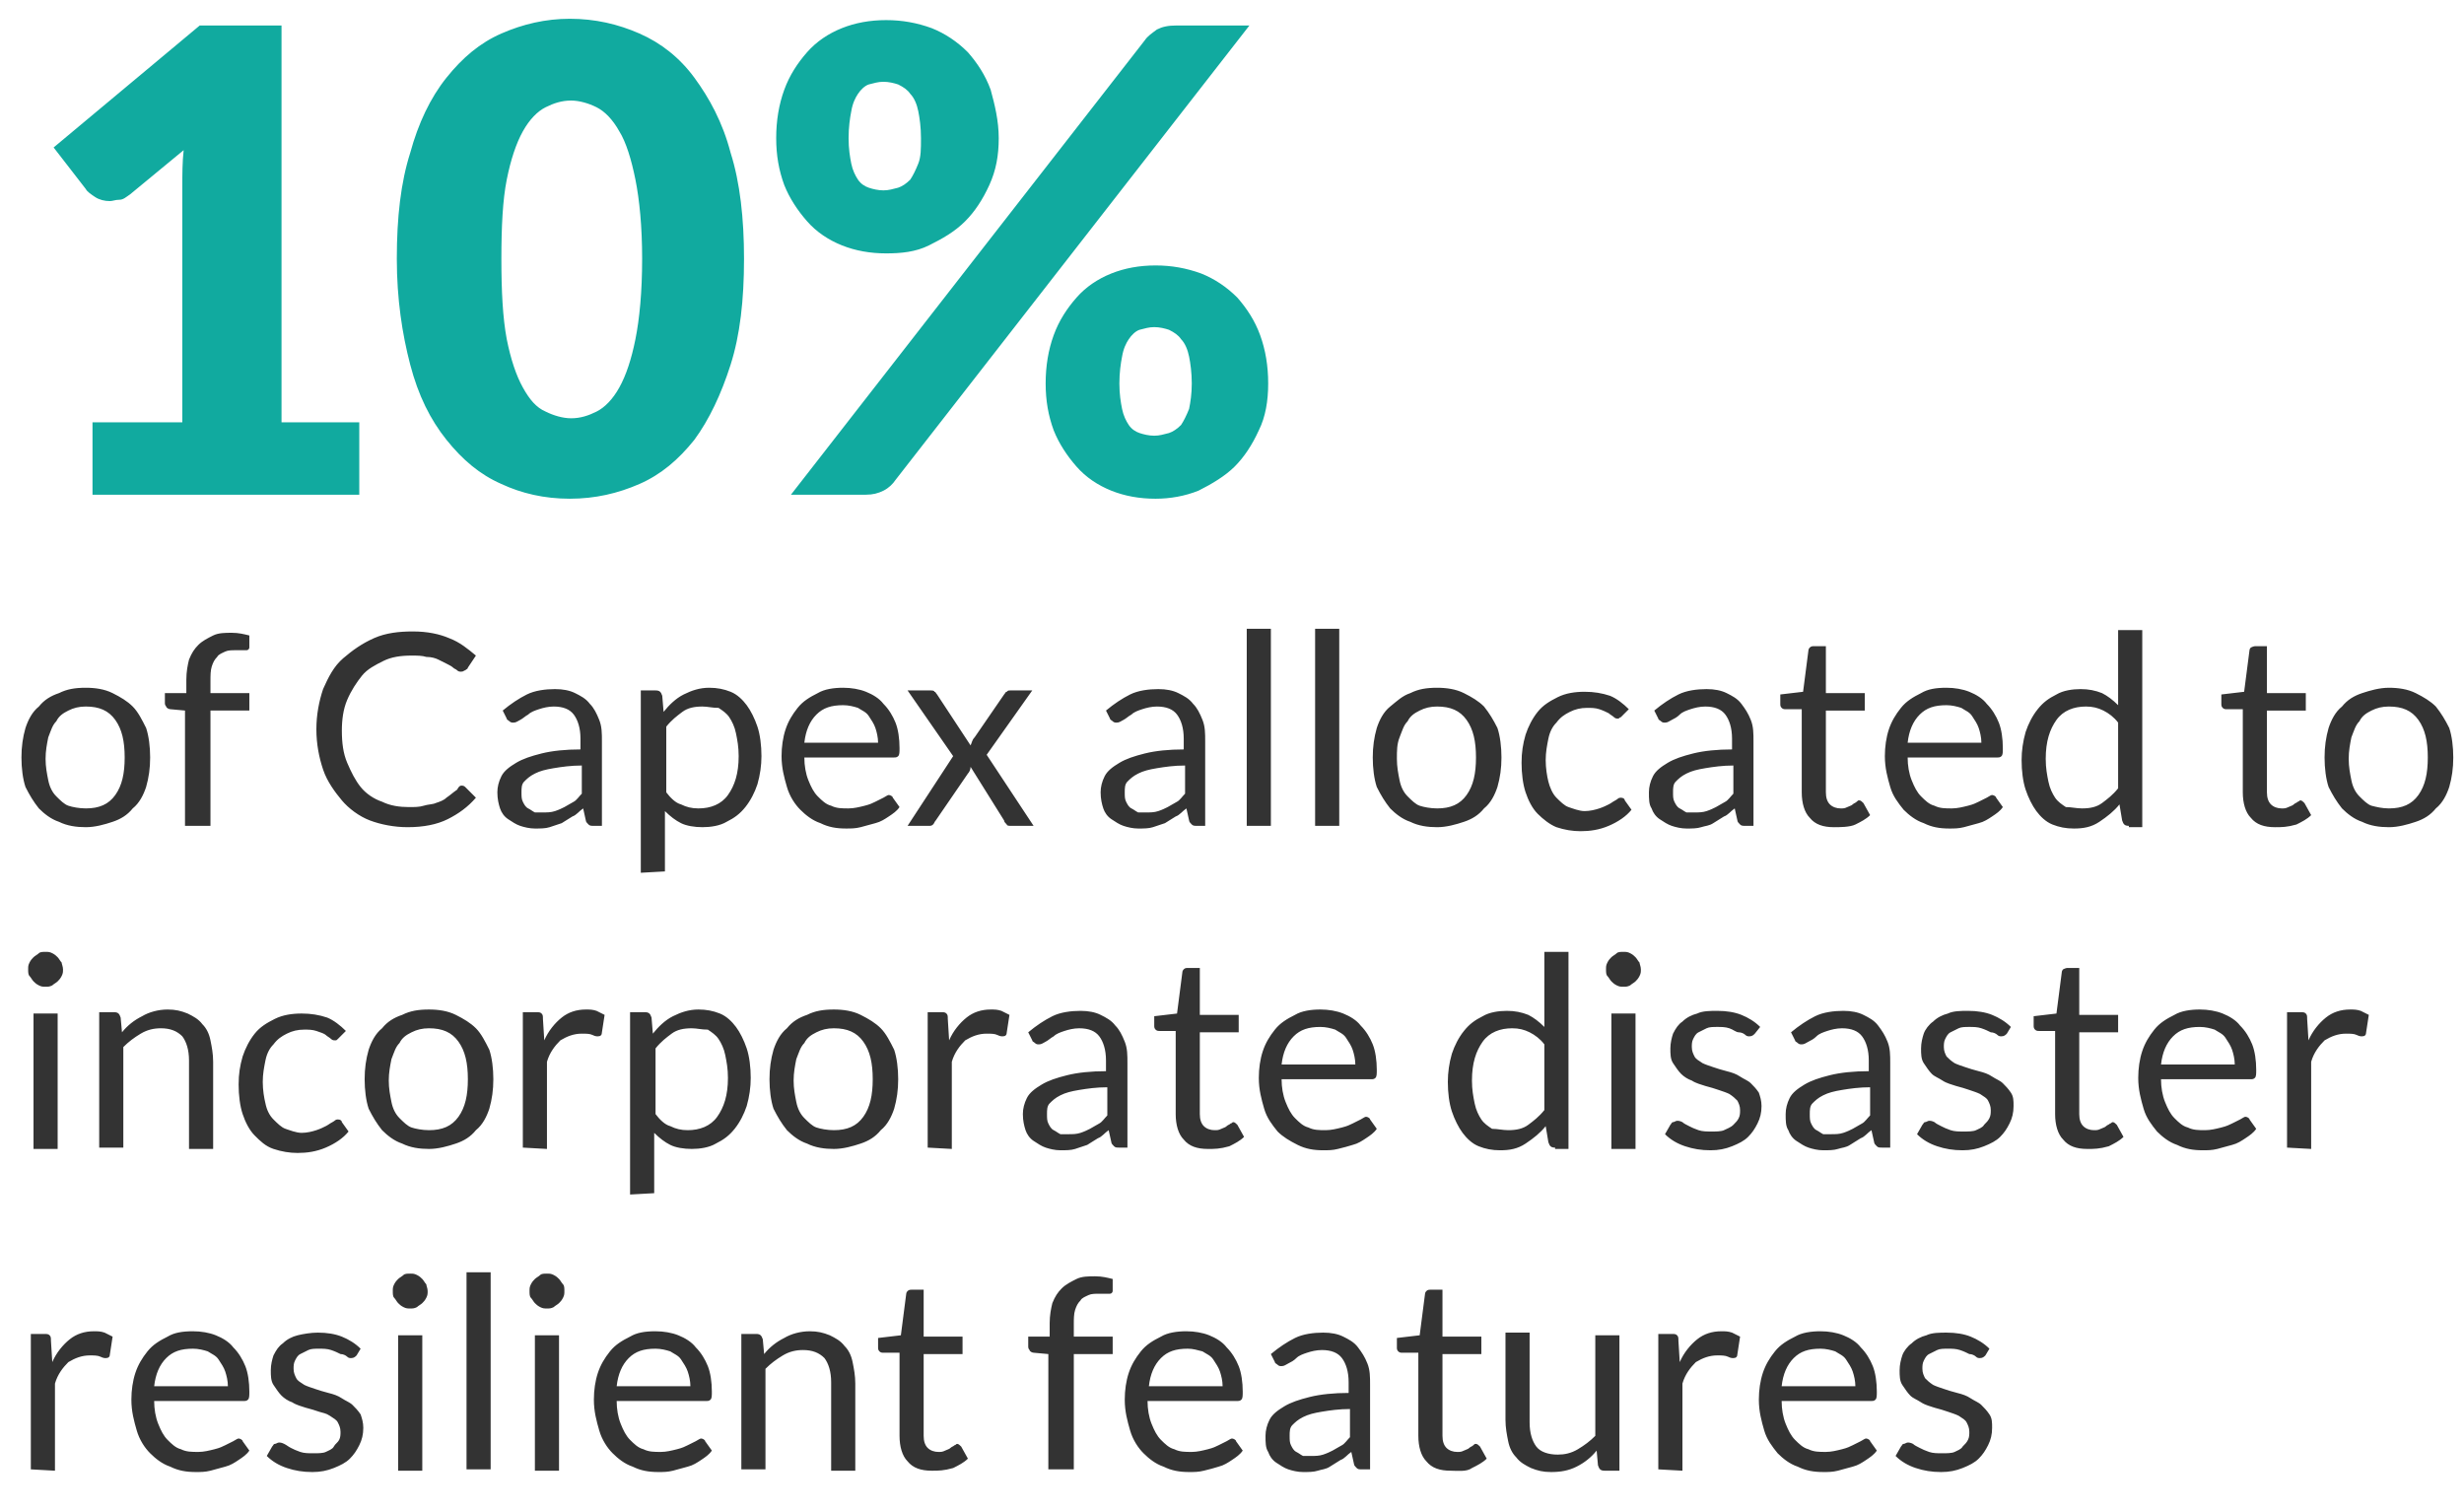
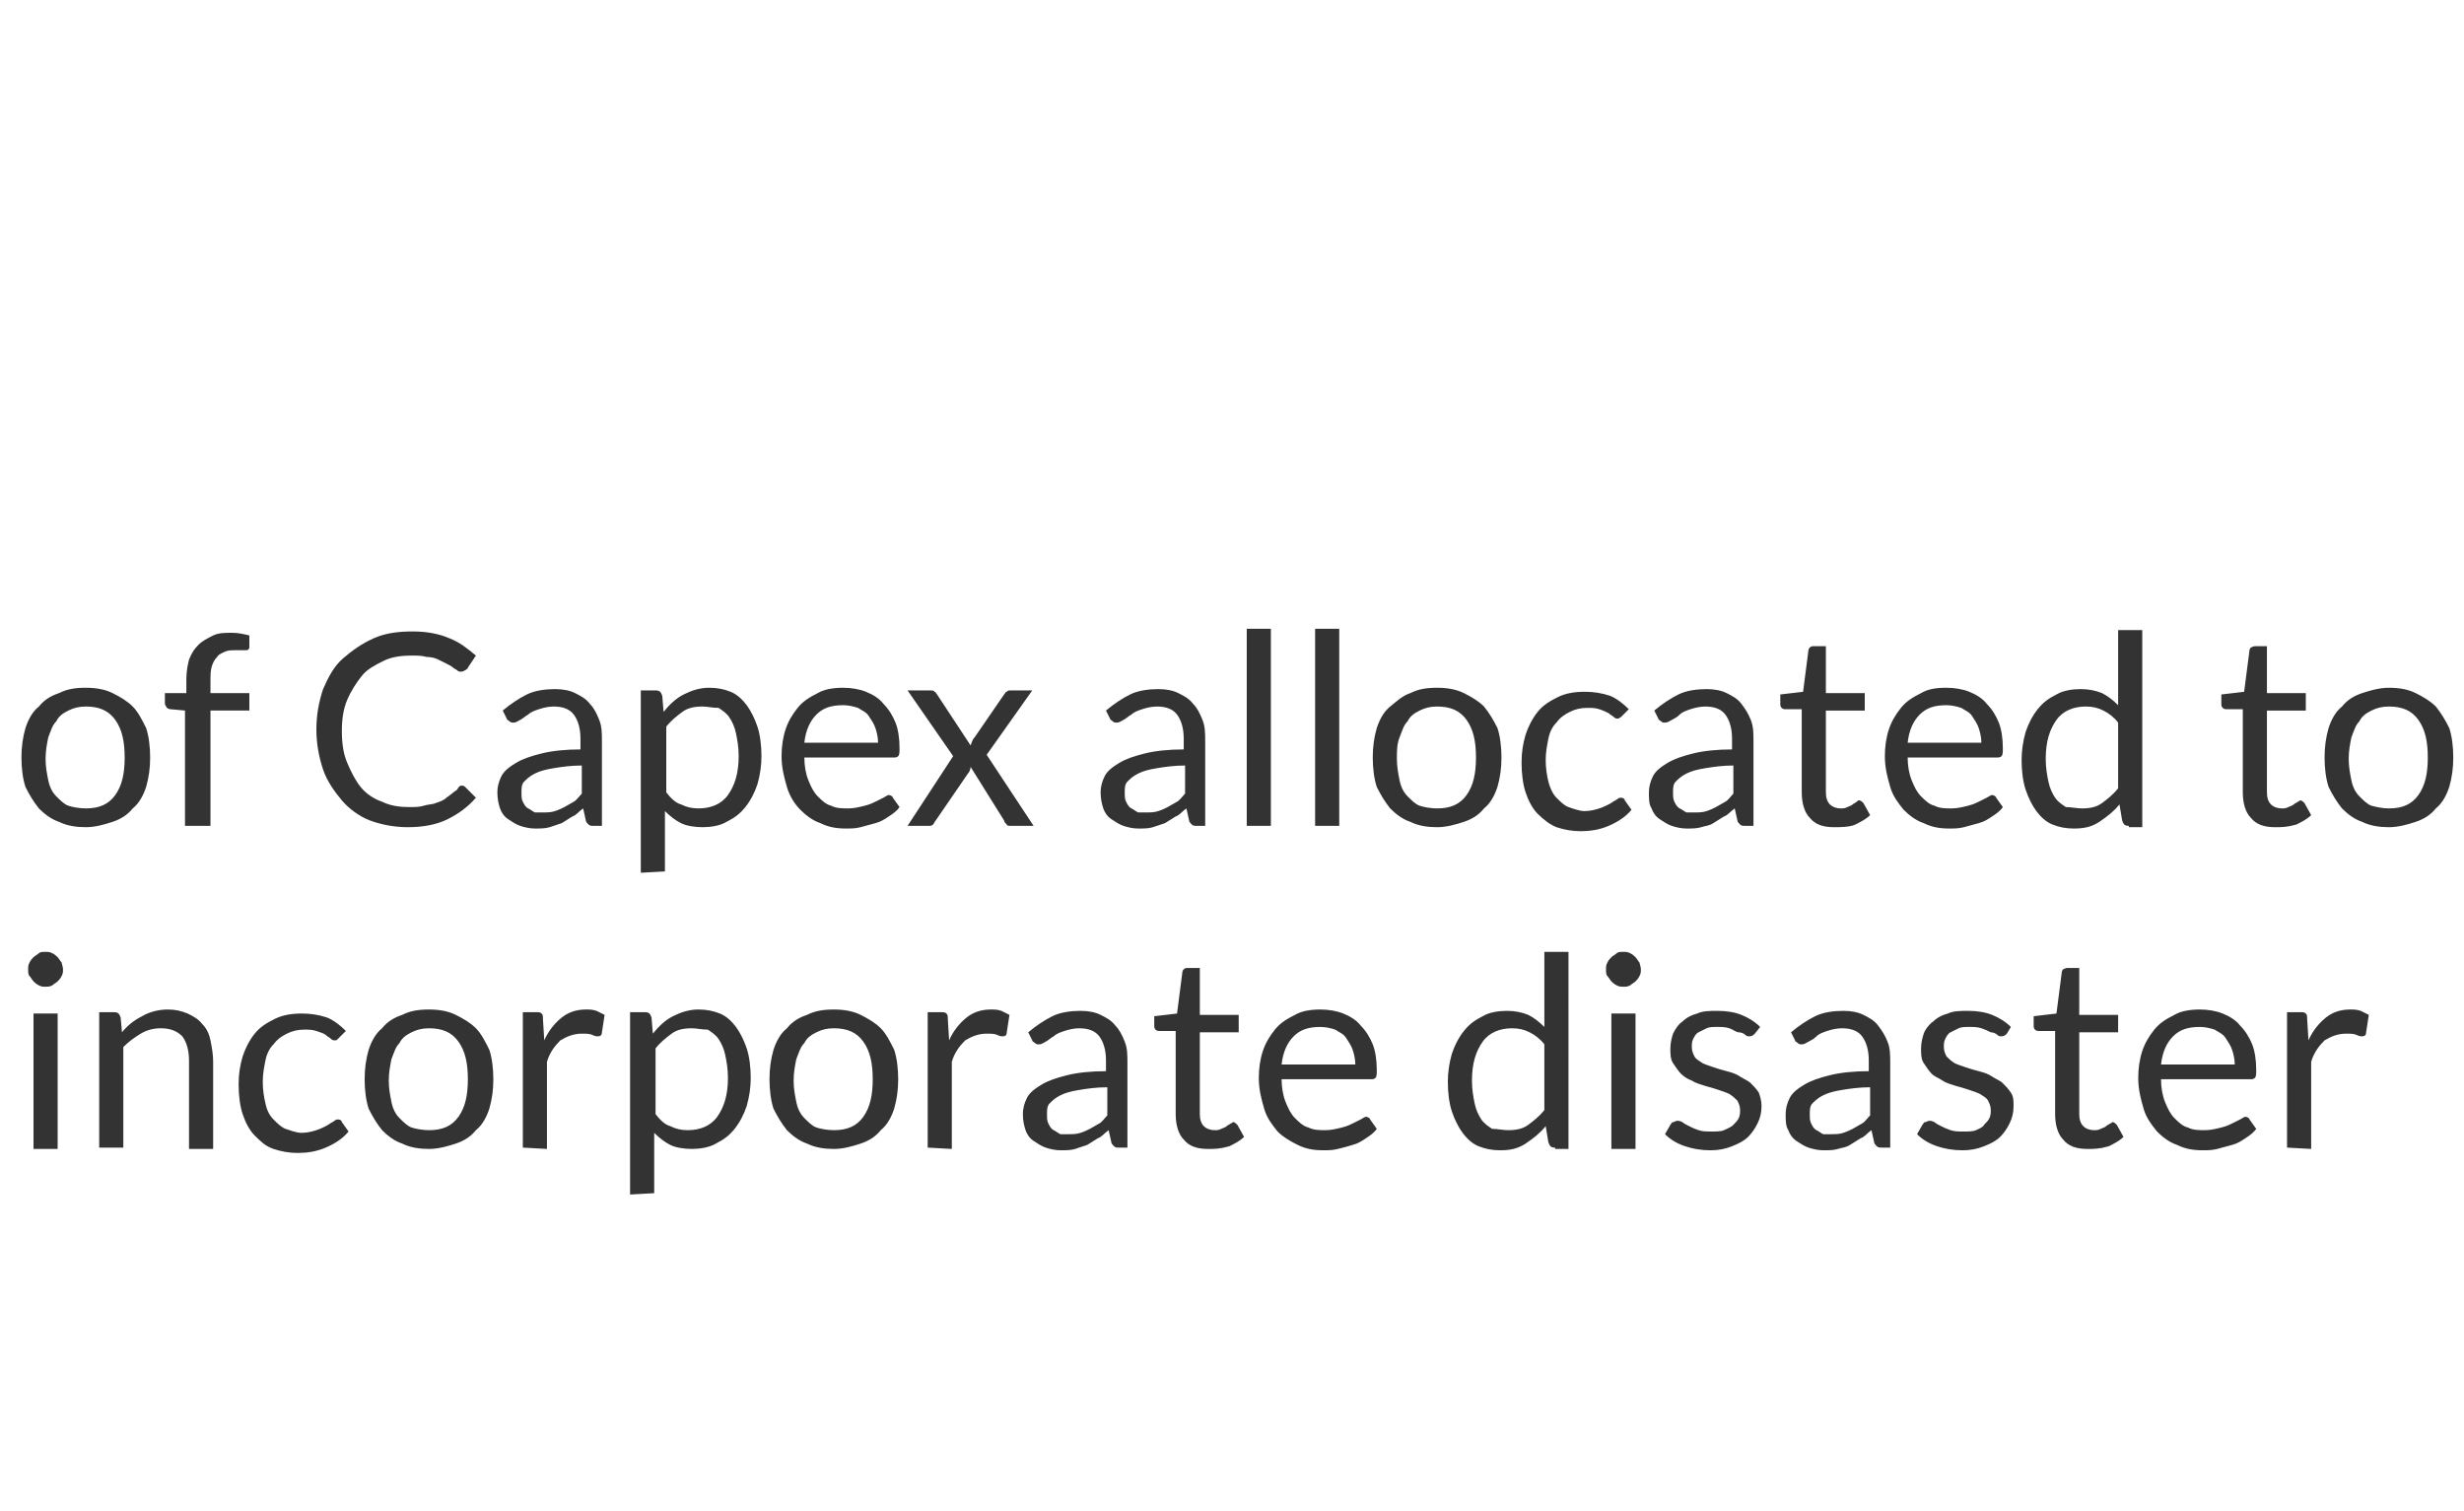
<svg xmlns="http://www.w3.org/2000/svg" version="1.1" id="Layer_1" x="0" y="0" viewBox="-387 224.3 183.8 112.7" xml:space="preserve">
  <style>.st0{enable-background:new}.st3{fill:#333}</style>
-   <path d="M-380.1 255.8h6.7v-17.6c0-.9 0-1.8.1-2.7l-4 3.3c-.3.2-.5.4-.8.4s-.5.1-.7.1c-.4 0-.8-.1-1.1-.3-.3-.2-.6-.4-.7-.6l-2.4-3.1 10.9-9.1h6.1v29.6h5.8v5.4h-19.9v-5.4zm48.6-12.2c0 3.1-.3 5.7-1 7.9s-1.6 4.1-2.7 5.6c-1.2 1.5-2.5 2.6-4.1 3.3-1.6.7-3.3 1.1-5.2 1.1-1.9 0-3.6-.4-5.1-1.1-1.6-.7-2.9-1.8-4.1-3.3s-2.1-3.3-2.7-5.6c-.6-2.3-1-4.9-1-7.9 0-3.1.3-5.7 1-7.9.6-2.2 1.5-4.1 2.7-5.6s2.5-2.6 4.1-3.3c1.6-.7 3.3-1.1 5.1-1.1 1.9 0 3.6.4 5.2 1.1 1.6.7 3 1.8 4.1 3.3 1.1 1.5 2.1 3.3 2.7 5.6.7 2.2 1 4.9 1 7.9zm-7.6 0c0-2.4-.2-4.4-.5-5.9s-.7-2.8-1.2-3.6c-.5-.9-1.1-1.5-1.7-1.8-.6-.3-1.3-.5-1.9-.5-.7 0-1.3.2-1.9.5-.6.3-1.2.9-1.7 1.8s-.9 2.1-1.2 3.6c-.3 1.5-.4 3.5-.4 5.9s.1 4.4.4 6c.3 1.5.7 2.7 1.2 3.6s1 1.5 1.7 1.8c.6.3 1.3.5 1.9.5.7 0 1.3-.2 1.9-.5.6-.3 1.2-.9 1.7-1.8s.9-2.1 1.2-3.6c.3-1.5.5-3.5.5-6zm26.6-9c0 1.3-.2 2.4-.7 3.5s-1.1 2-1.8 2.7c-.8.8-1.7 1.3-2.7 1.8s-2.1.6-3.2.6c-1.2 0-2.3-.2-3.3-.6s-1.9-1-2.6-1.8-1.3-1.7-1.7-2.7c-.4-1.1-.6-2.2-.6-3.5s.2-2.5.6-3.6c.4-1.1 1-2 1.7-2.8s1.6-1.4 2.6-1.8 2.1-.6 3.3-.6c1.2 0 2.3.2 3.4.6 1 .4 1.9 1 2.7 1.8.7.8 1.3 1.7 1.7 2.8.3 1.1.6 2.3.6 3.6zm10.9-7.3c.2-.3.5-.5.9-.8.4-.2.8-.3 1.5-.3h5.4l-26.4 33.9c-.2.3-.5.6-.9.8-.4.2-.8.3-1.3.3h-5.6l26.4-33.9zm-16.7 7.3c0-.8-.1-1.5-.2-2s-.3-1-.6-1.3c-.2-.3-.5-.5-.9-.7-.3-.1-.7-.2-1.1-.2-.4 0-.7.1-1.1.2-.3.1-.6.4-.8.7-.2.3-.4.7-.5 1.3-.1.5-.2 1.2-.2 2s.1 1.4.2 1.9.3.9.5 1.2c.2.3.5.5.8.6s.7.2 1.1.2c.4 0 .7-.1 1.1-.2.3-.1.6-.3.9-.6.2-.3.4-.7.6-1.2s.2-1.1.2-1.9zm25.9 18.3c0 1.3-.2 2.5-.7 3.5-.5 1.1-1.1 2-1.8 2.7-.7.7-1.7 1.3-2.7 1.8-1 .4-2.1.6-3.2.6-1.2 0-2.3-.2-3.3-.6s-1.9-1-2.6-1.8-1.3-1.7-1.7-2.7c-.4-1.1-.6-2.2-.6-3.5s.2-2.5.6-3.6c.4-1.1 1-2 1.7-2.8s1.6-1.4 2.6-1.8 2.1-.6 3.3-.6c1.2 0 2.3.2 3.4.6 1 .4 1.9 1 2.7 1.8.7.8 1.3 1.7 1.7 2.8s.6 2.3.6 3.6zm-5.7 0c0-.8-.1-1.5-.2-2s-.3-1-.6-1.3c-.2-.3-.5-.5-.9-.7-.3-.1-.7-.2-1.1-.2-.4 0-.7.1-1.1.2-.3.1-.6.4-.8.7-.2.3-.4.7-.5 1.3-.1.5-.2 1.2-.2 2s.1 1.4.2 1.9.3.9.5 1.2c.2.3.5.5.8.6s.7.2 1.1.2c.4 0 .7-.1 1.1-.2.3-.1.6-.3.9-.6.2-.3.4-.7.6-1.2.1-.5.2-1.1.2-1.9z" fill="#11aa9f" id="XMLID_12_" />
  <path fill="none" d="M-386.2 271.1H-204v64.4h-182.2z" id="XMLID_11_" />
  <g class="st0">
    <path class="st3" d="M-380.6 275.6c.7 0 1.4.1 2 .4.6.3 1.1.6 1.5 1 .4.4.7 1 1 1.6.2.6.3 1.4.3 2.2s-.1 1.5-.3 2.2c-.2.6-.5 1.2-1 1.6-.4.5-.9.8-1.5 1-.6.2-1.3.4-2 .4s-1.4-.1-2-.4c-.6-.2-1.1-.6-1.5-1-.4-.5-.7-1-1-1.6-.2-.6-.3-1.4-.3-2.2s.1-1.5.3-2.2c.2-.6.5-1.2 1-1.6.4-.5.9-.8 1.5-1 .6-.3 1.2-.4 2-.4zm0 9c1 0 1.7-.3 2.2-1s.7-1.6.7-2.8-.2-2.1-.7-2.8-1.2-1-2.2-1c-.5 0-.9.1-1.3.3-.4.2-.7.4-.9.8-.3.3-.4.7-.6 1.2-.1.5-.2 1-.2 1.6s.1 1.1.2 1.6.3.9.6 1.2c.3.3.6.6.9.7.3.1.8.2 1.3.2zm7.4 1.3v-8.6l-1.1-.1c-.1 0-.3-.1-.3-.2-.1-.1-.1-.2-.1-.3v-.7h1.6v-1c0-.6.1-1.1.2-1.5.2-.5.4-.8.7-1.1.3-.3.7-.5 1.1-.7.4-.2.9-.2 1.4-.2s.9.1 1.3.2v.9c0 .1-.1.2-.2.2h-.8c-.3 0-.6 0-.8.1-.2.1-.5.2-.6.4-.2.2-.3.4-.4.7-.1.3-.1.7-.1 1.1v.9h2.9v1.3h-2.9v8.6h-1.9zm20.6-3c.1 0 .2 0 .3.1l.8.8c-.6.7-1.3 1.2-2.1 1.6-.8.4-1.8.6-3 .6-1 0-2-.2-2.8-.5s-1.6-.9-2.1-1.5-1.1-1.4-1.4-2.3c-.3-.9-.5-1.9-.5-3s.2-2.1.5-3c.4-.9.8-1.7 1.5-2.3s1.4-1.1 2.3-1.5c.9-.4 1.9-.5 2.9-.5 1.1 0 2 .2 2.7.5.8.3 1.4.8 2 1.3l-.6.9c0 .1-.1.1-.2.2-.1 0-.1.1-.3.1-.1 0-.2 0-.3-.1-.1-.1-.2-.1-.3-.2s-.3-.2-.5-.3l-.6-.3c-.2-.1-.5-.2-.9-.2-.3-.1-.7-.1-1.1-.1-.8 0-1.5.1-2.1.4-.6.3-1.2.6-1.6 1.1-.4.5-.8 1.1-1.1 1.8s-.4 1.5-.4 2.3c0 .9.1 1.7.4 2.4s.6 1.3 1 1.8 1 .9 1.6 1.1c.6.3 1.3.4 2 .4.4 0 .8 0 1.1-.1.3-.1.7-.1.9-.2.3-.1.6-.2.8-.4.3-.2.5-.4.8-.6.1-.2.2-.3.3-.3zm10.7 3h-.8c-.2 0-.3 0-.4-.1-.1-.1-.2-.2-.2-.3l-.2-.9c-.3.2-.5.5-.8.6-.3.2-.5.3-.8.5l-.9.3c-.3.1-.7.1-1.1.1-.4 0-.8-.1-1.1-.2-.3-.1-.6-.3-.9-.5s-.5-.5-.6-.8c-.1-.3-.2-.7-.2-1.2 0-.4.1-.8.3-1.2.2-.4.6-.7 1.1-1s1.1-.5 1.9-.7 1.8-.3 2.9-.3v-.8c0-.8-.2-1.4-.5-1.8-.3-.4-.8-.6-1.5-.6-.4 0-.8.1-1.1.2-.3.1-.6.2-.8.4-.2.1-.4.3-.6.4-.2.1-.3.2-.5.2-.1 0-.2 0-.3-.1-.1-.1-.2-.1-.2-.2l-.3-.6c.6-.5 1.2-.9 1.8-1.2s1.4-.4 2.1-.4c.6 0 1.1.1 1.5.3.4.2.8.4 1.1.8.3.3.5.7.7 1.2s.2 1 .2 1.6v6.3h.2zm-4.6-1c.3 0 .6 0 .9-.1s.5-.2.7-.3.5-.3.7-.4.4-.4.6-.6v-2.1c-.8 0-1.5.1-2.1.2-.6.1-1 .2-1.4.4-.4.2-.6.4-.8.6-.2.2-.2.5-.2.8s0 .5.1.7c.1.2.2.4.4.5.2.1.3.2.5.3h.6zm7.3 4.5v-13.6h1.1c.3 0 .4.1.5.4l.1 1.2c.4-.5.9-1 1.5-1.3.6-.3 1.2-.5 1.9-.5.6 0 1.1.1 1.6.3s.9.6 1.2 1 .6 1 .8 1.6c.2.6.3 1.4.3 2.2 0 .7-.1 1.4-.3 2.1-.2.6-.5 1.2-.9 1.7s-.8.8-1.4 1.1c-.5.3-1.2.4-1.8.4s-1.2-.1-1.6-.3c-.4-.2-.8-.5-1.2-.9v4.5l-1.8.1zm4.6-12.4c-.6 0-1.1.1-1.5.4-.4.3-.8.6-1.2 1.1v4.9c.3.4.7.8 1.1.9.4.2.8.3 1.3.3.9 0 1.7-.3 2.2-1s.8-1.6.8-2.9c0-.7-.1-1.2-.2-1.7s-.3-.9-.5-1.2-.5-.5-.8-.7c-.5 0-.8-.1-1.2-.1zm10.5-1.4c.6 0 1.2.1 1.7.3s1 .5 1.3.9c.4.4.7.9.9 1.4.2.5.3 1.2.3 1.9 0 .3 0 .5-.1.6-.1.1-.2.1-.3.1h-6.7c0 .6.1 1.2.3 1.7.2.5.4.9.7 1.2s.6.6 1 .7c.4.2.8.2 1.3.2.4 0 .8-.1 1.2-.2s.6-.2.8-.3l.6-.3c.2-.1.3-.2.4-.2.1 0 .3.1.3.2l.5.7c-.2.3-.5.5-.8.7s-.6.4-1 .5c-.4.1-.7.2-1.1.3-.4.1-.7.1-1.1.1-.7 0-1.3-.1-1.9-.4-.6-.2-1.1-.6-1.5-1-.4-.4-.8-1-1-1.7s-.4-1.4-.4-2.3c0-.7.1-1.4.3-2 .2-.6.5-1.1.9-1.6s.9-.8 1.5-1.1c.5-.3 1.2-.4 1.9-.4zm0 1.3c-.9 0-1.5.2-2 .7s-.8 1.2-.9 2.1h5.5c0-.4-.1-.8-.2-1.1-.1-.3-.3-.6-.5-.9-.2-.3-.5-.4-.8-.6-.3-.1-.7-.2-1.1-.2zm8.2 3.8l-3.4-4.9h1.7c.1 0 .3 0 .3.1.1 0 .1.1.2.2l2.5 3.8c.1-.2.1-.4.3-.6l2.2-3.2c.1-.1.1-.2.2-.2.1-.1.1-.1.3-.1h1.6l-3.4 4.8 3.5 5.3h-1.7c-.1 0-.3 0-.3-.1-.1-.1-.2-.2-.2-.3l-2.5-4c0 .2-.1.4-.2.5l-2.4 3.5c-.1.1-.1.2-.2.3-.1.1-.2.1-.3.1h-1.6l3.4-5.2zm19 5.2h-.8c-.2 0-.3 0-.4-.1-.1-.1-.2-.2-.2-.3l-.2-.9c-.3.2-.5.5-.8.6-.3.2-.5.3-.8.5l-.9.3c-.3.1-.7.1-1.1.1-.4 0-.8-.1-1.1-.2-.3-.1-.6-.3-.9-.5s-.5-.5-.6-.8c-.1-.3-.2-.7-.2-1.2 0-.4.1-.8.3-1.2.2-.4.6-.7 1.1-1s1.1-.5 1.9-.7 1.8-.3 2.9-.3v-.8c0-.8-.2-1.4-.5-1.8-.3-.4-.8-.6-1.5-.6-.4 0-.8.1-1.1.2-.3.1-.6.2-.8.4-.2.1-.4.3-.6.4-.2.1-.3.2-.5.2-.1 0-.2 0-.3-.1-.1-.1-.2-.1-.2-.2l-.3-.6c.6-.5 1.2-.9 1.8-1.2s1.4-.4 2.1-.4c.6 0 1.1.1 1.5.3.4.2.8.4 1.1.8.3.3.5.7.7 1.2s.2 1 .2 1.6v6.3h.2zm-4.6-1c.3 0 .6 0 .9-.1s.5-.2.7-.3.5-.3.7-.4.4-.4.6-.6v-2.1c-.8 0-1.5.1-2.1.2-.6.1-1 .2-1.4.4-.4.2-.6.4-.8.6-.2.2-.2.5-.2.8s0 .5.1.7c.1.2.2.4.4.5.2.1.3.2.5.3h.6zm9.3-13.7v14.7h-1.8v-14.7h1.8zm5.1 0v14.7h-1.8v-14.7h1.8zm7.3 4.4c.7 0 1.4.1 2 .4.6.3 1.1.6 1.5 1 .4.5.7 1 1 1.6.2.6.3 1.4.3 2.2s-.1 1.5-.3 2.2c-.2.6-.5 1.2-1 1.6-.4.5-.9.8-1.5 1-.6.2-1.3.4-2 .4s-1.4-.1-2-.4c-.6-.2-1.1-.6-1.5-1-.4-.5-.7-1-1-1.6-.2-.6-.3-1.4-.3-2.2s.1-1.5.3-2.2c.2-.6.5-1.2 1-1.6s.9-.8 1.5-1c.6-.3 1.2-.4 2-.4zm0 9c1 0 1.7-.3 2.2-1s.7-1.6.7-2.8-.2-2.1-.7-2.8-1.2-1-2.2-1c-.5 0-.9.1-1.3.3-.4.2-.7.4-.9.8-.3.3-.4.7-.6 1.2s-.2 1-.2 1.6.1 1.1.2 1.6.3.9.6 1.2c.3.3.6.6.9.7.3.1.8.2 1.3.2zm13.9-7l-.2.2c-.1 0-.1.1-.2.1s-.2 0-.3-.1-.3-.2-.4-.3c-.2-.1-.4-.2-.7-.3s-.6-.1-.9-.1c-.5 0-.9.1-1.3.3-.4.2-.7.4-1 .8-.3.3-.5.7-.6 1.2-.1.5-.2 1-.2 1.6s.1 1.2.2 1.6c.1.4.3.9.6 1.2s.6.6.9.7.8.3 1.2.3c.4 0 .8-.1 1.1-.2.3-.1.5-.2.7-.3s.3-.2.5-.3.2-.2.4-.2.3.1.3.2l.5.7c-.4.5-1 .9-1.7 1.2s-1.4.4-2.1.4c-.6 0-1.2-.1-1.8-.3-.5-.2-1-.6-1.4-1-.4-.4-.7-1-.9-1.6s-.3-1.4-.3-2.2.1-1.4.3-2.1c.2-.6.5-1.2.9-1.7s.9-.8 1.5-1.1c.6-.3 1.3-.4 2-.4s1.3.1 1.9.3c.5.2 1 .6 1.4 1l-.4.4zm9.9 8.3h-.8c-.2 0-.3 0-.4-.1-.1-.1-.2-.2-.2-.3l-.2-.9c-.3.2-.5.5-.8.6-.3.2-.5.3-.8.5s-.6.2-.9.3c-.3.1-.7.1-1.1.1-.4 0-.8-.1-1.1-.2-.3-.1-.6-.3-.9-.5s-.5-.5-.6-.8c-.2-.3-.2-.7-.2-1.2 0-.4.1-.8.3-1.2s.6-.7 1.1-1 1.1-.5 1.9-.7 1.8-.3 2.9-.3v-.8c0-.8-.2-1.4-.5-1.8-.3-.4-.8-.6-1.5-.6-.4 0-.8.1-1.1.2-.3.1-.6.2-.8.4-.2.2-.4.3-.6.4-.2.1-.3.2-.5.2-.1 0-.2 0-.3-.1s-.2-.1-.2-.2l-.3-.6c.6-.5 1.2-.9 1.8-1.2.6-.3 1.4-.4 2.1-.4.6 0 1.1.1 1.5.3.4.2.8.4 1.1.8.3.4.5.7.7 1.2s.2 1 .2 1.6v6.3h.2zm-4.6-1c.3 0 .6 0 .9-.1s.5-.2.7-.3.5-.3.7-.4c.2-.1.4-.4.6-.6v-2.1c-.8 0-1.5.1-2.1.2-.6.1-1 .2-1.4.4-.4.2-.6.4-.8.6-.2.2-.2.5-.2.8s0 .5.1.7c.1.2.2.4.4.5.2.1.3.2.5.3h.6zm10.4 1.1c-.8 0-1.4-.2-1.8-.7-.4-.4-.6-1.1-.6-1.9v-6.2h-1.2c-.1 0-.2 0-.3-.1s-.1-.2-.1-.3v-.7l1.7-.2.4-3.1c0-.1.1-.2.1-.2.1-.1.2-.1.3-.1h.9v3.5h2.9v1.3h-2.9v6.1c0 .4.1.7.3.9s.5.3.8.3c.2 0 .3 0 .5-.1s.3-.1.4-.2c.1-.1.2-.1.3-.2s.1-.1.2-.1.2.1.3.2l.5.9c-.3.3-.7.5-1.1.7s-1.2.2-1.6.2zm8.4-10.4c.6 0 1.2.1 1.7.3s1 .5 1.3.9c.4.4.7.9.9 1.4s.3 1.2.3 1.9c0 .3 0 .5-.1.6s-.2.1-.3.1h-6.7c0 .6.1 1.2.3 1.7s.4.9.7 1.2.6.6 1 .7c.4.2.8.2 1.3.2.4 0 .8-.1 1.2-.2s.6-.2.8-.3l.6-.3c.2-.1.3-.2.4-.2.1 0 .3.1.3.2l.5.7c-.2.3-.5.5-.8.7s-.6.4-1 .5-.7.2-1.1.3c-.4.1-.7.1-1.1.1-.7 0-1.3-.1-1.9-.4-.6-.2-1.1-.6-1.5-1-.4-.5-.8-1-1-1.7s-.4-1.4-.4-2.3c0-.7.1-1.4.3-2s.5-1.1.9-1.6.9-.8 1.5-1.1c.5-.3 1.1-.4 1.9-.4zm0 1.3c-.9 0-1.5.2-2 .7s-.8 1.2-.9 2.1h5.5c0-.4-.1-.8-.2-1.1-.1-.3-.3-.6-.5-.9s-.5-.4-.8-.6c-.3-.1-.7-.2-1.1-.2zm13.6 9c-.3 0-.4-.1-.5-.4l-.2-1.2c-.4.5-.9.9-1.5 1.3s-1.2.5-1.9.5c-.6 0-1.1-.1-1.6-.3s-.9-.6-1.2-1-.6-1-.8-1.6-.3-1.4-.3-2.2c0-.7.1-1.4.3-2.1.2-.6.5-1.2.9-1.7s.8-.8 1.4-1.1c.5-.3 1.2-.4 1.8-.4s1.1.1 1.6.3c.4.2.8.5 1.2.9v-5.6h1.8V286h-1v-.1zm-3.5-1.3c.6 0 1.1-.1 1.5-.4s.8-.6 1.2-1.1v-4.9c-.3-.4-.7-.7-1.1-.9-.4-.2-.8-.3-1.3-.3-.9 0-1.7.3-2.2 1s-.8 1.6-.8 2.9c0 .7.1 1.2.2 1.7s.3.9.5 1.2.5.5.8.7c.4 0 .8.1 1.2.1zm14.4 1.4c-.8 0-1.4-.2-1.8-.7-.4-.4-.6-1.1-.6-1.9v-6.2h-1.2c-.1 0-.2 0-.3-.1s-.1-.2-.1-.3v-.7l1.7-.2.4-3.1c0-.1.1-.2.1-.2s.2-.1.3-.1h.9v3.5h2.9v1.3h-2.9v6.1c0 .4.1.7.3.9s.5.3.8.3c.2 0 .3 0 .5-.1s.3-.1.4-.2c.1-.1.2-.1.3-.2.1 0 .1-.1.2-.1s.2.1.3.2l.5.9c-.3.3-.7.5-1.1.7-.7.2-1.1.2-1.6.2zm8.5-10.4c.7 0 1.4.1 2 .4s1.1.6 1.5 1c.4.5.7 1 1 1.6.2.6.3 1.4.3 2.2s-.1 1.5-.3 2.2c-.2.6-.5 1.2-1 1.6-.4.5-.9.8-1.5 1s-1.3.4-2 .4-1.4-.1-2-.4c-.6-.2-1.1-.6-1.5-1-.4-.5-.7-1-1-1.6-.2-.6-.3-1.4-.3-2.2s.1-1.5.3-2.2c.2-.6.5-1.2 1-1.6.4-.5.9-.8 1.5-1s1.3-.4 2-.4zm0 9c1 0 1.7-.3 2.2-1s.7-1.6.7-2.8-.2-2.1-.7-2.8-1.2-1-2.2-1c-.5 0-.9.1-1.3.3-.4.2-.7.4-.9.8-.3.3-.4.7-.6 1.2-.1.5-.2 1-.2 1.6s.1 1.1.2 1.6.3.9.6 1.2.6.6.9.7c.4.1.8.2 1.3.2z" />
  </g>
  <g class="st0">
    <path class="st3" d="M-382.3 296.6c0 .2 0 .3-.1.5s-.2.3-.3.4c-.1.1-.3.2-.4.3-.2.1-.3.1-.5.1s-.3 0-.5-.1-.3-.2-.4-.3c-.1-.1-.2-.3-.3-.4-.1-.1-.1-.3-.1-.5s0-.3.1-.5.2-.3.3-.4c.1-.1.3-.2.4-.3.1-.1.3-.1.5-.1s.3 0 .5.1.3.2.4.3c.1.1.2.3.3.4 0 .1.1.3.1.5zm-.4 3.3V310h-1.8v-10.1h1.8zm3.1 10v-10.1h1.1c.3 0 .4.1.5.4l.1 1.1c.4-.5.9-.9 1.5-1.2.5-.3 1.2-.5 1.9-.5.6 0 1 .1 1.5.3.4.2.8.4 1.1.8.3.3.5.7.6 1.2.1.5.2 1 .2 1.6v6.5h-1.8v-6.6c0-.8-.2-1.4-.5-1.8-.4-.4-.9-.6-1.6-.6-.5 0-1 .1-1.5.4-.5.3-.9.6-1.3 1v7.5h-1.8zm18-8.3l-.2.2c-.1.1-.1.1-.2.1s-.2 0-.3-.1-.3-.2-.4-.3c-.1-.1-.4-.2-.7-.3s-.6-.1-.9-.1c-.5 0-.9.1-1.3.3-.4.2-.7.4-1 .8-.3.3-.5.7-.6 1.2-.1.5-.2 1-.2 1.6s.1 1.2.2 1.6c.1.5.3.9.6 1.2s.6.6.9.7.8.3 1.2.3c.4 0 .8-.1 1.1-.2.3-.1.5-.2.7-.3s.3-.2.5-.3.2-.2.4-.2.3.1.3.2l.5.7c-.4.5-1 .9-1.7 1.2s-1.4.4-2.1.4c-.6 0-1.2-.1-1.8-.3s-1-.6-1.4-1c-.4-.4-.7-1-.9-1.6s-.3-1.4-.3-2.2.1-1.4.3-2.1c.2-.6.5-1.2.9-1.7s.9-.8 1.5-1.1c.6-.3 1.3-.4 2-.4s1.3.1 1.9.3c.5.2 1 .6 1.4 1l-.4.4zm6.6-2c.7 0 1.4.1 2 .4.6.3 1.1.6 1.5 1 .4.4.7 1 1 1.6.2.6.3 1.4.3 2.2s-.1 1.5-.3 2.2c-.2.6-.5 1.2-1 1.6-.4.5-.9.8-1.5 1-.6.2-1.3.4-2 .4s-1.4-.1-2-.4c-.6-.2-1.1-.6-1.5-1-.4-.5-.7-1-1-1.6-.2-.6-.3-1.4-.3-2.2s.1-1.5.3-2.2c.2-.6.5-1.2 1-1.6.4-.5.9-.8 1.5-1 .6-.3 1.2-.4 2-.4zm0 9c1 0 1.7-.3 2.2-1s.7-1.6.7-2.8-.2-2.1-.7-2.8-1.2-1-2.2-1c-.5 0-.9.1-1.3.3-.4.2-.7.4-.9.8-.3.3-.4.7-.6 1.2-.1.5-.2 1-.2 1.6s.1 1.1.2 1.6.3.9.6 1.2c.3.3.6.6.9.7.3.1.8.2 1.3.2zm7 1.3v-10.1h1c.2 0 .3 0 .4.1.1.1.1.2.1.4l.1 1.6c.3-.7.8-1.3 1.3-1.7s1.1-.6 1.8-.6c.3 0 .5 0 .8.1l.6.3-.2 1.3c0 .2-.1.3-.3.3-.1 0-.2 0-.4-.1s-.5-.1-.8-.1c-.6 0-1.1.2-1.6.5-.4.4-.8.9-1 1.6v6.5l-1.8-.1zm8 3.5v-13.6h1.1c.3 0 .4.1.5.4l.1 1.2c.4-.5.9-1 1.5-1.3.6-.3 1.2-.5 1.9-.5.6 0 1.1.1 1.6.3s.9.6 1.2 1c.3.4.6 1 .8 1.6s.3 1.4.3 2.2c0 .7-.1 1.4-.3 2.1-.2.6-.5 1.2-.9 1.7s-.8.8-1.4 1.1c-.5.3-1.2.4-1.8.4-.6 0-1.2-.1-1.6-.3-.4-.2-.8-.5-1.2-.9v4.5l-1.8.1zm4.6-12.4c-.6 0-1.1.1-1.5.4-.4.3-.8.6-1.2 1.1v4.9c.3.4.7.8 1.1.9.4.2.8.3 1.3.3.9 0 1.7-.3 2.2-1s.8-1.6.8-2.9c0-.7-.1-1.2-.2-1.7s-.3-.9-.5-1.2-.5-.5-.8-.7c-.5 0-.8-.1-1.2-.1zm10.6-1.4c.7 0 1.4.1 2 .4.6.3 1.1.6 1.5 1 .4.4.7 1 1 1.6.2.6.3 1.4.3 2.2s-.1 1.5-.3 2.2c-.2.6-.5 1.2-1 1.6-.4.5-.9.8-1.5 1-.6.2-1.3.4-2 .4s-1.4-.1-2-.4c-.6-.2-1.1-.6-1.5-1-.4-.5-.7-1-1-1.6-.2-.6-.3-1.4-.3-2.2s.1-1.5.3-2.2c.2-.6.5-1.2 1-1.6.4-.5.9-.8 1.5-1 .6-.3 1.2-.4 2-.4zm0 9c1 0 1.7-.3 2.2-1s.7-1.6.7-2.8-.2-2.1-.7-2.8-1.2-1-2.2-1c-.5 0-.9.1-1.3.3-.4.2-.7.4-.9.8-.3.3-.4.7-.6 1.2-.1.5-.2 1-.2 1.6s.1 1.1.2 1.6.3.9.6 1.2c.3.3.6.6.9.7.3.1.8.2 1.3.2zm7 1.3v-10.1h1c.2 0 .3 0 .4.1.1.1.1.2.1.4l.1 1.6c.3-.7.8-1.3 1.3-1.7s1.1-.6 1.8-.6c.3 0 .5 0 .8.1l.6.3-.2 1.3c0 .2-.1.3-.3.3-.1 0-.2 0-.4-.1s-.5-.1-.8-.1c-.6 0-1.1.2-1.6.5-.4.4-.8.9-1 1.6v6.5l-1.8-.1zm15.1 0h-.8c-.2 0-.3 0-.4-.1-.1-.1-.2-.2-.2-.3l-.2-.9c-.3.2-.5.5-.8.6-.3.2-.5.3-.8.5l-.9.3c-.3.1-.7.1-1.1.1-.4 0-.8-.1-1.1-.2-.3-.1-.6-.3-.9-.5s-.5-.5-.6-.8c-.1-.3-.2-.7-.2-1.2 0-.4.1-.8.3-1.2.2-.4.6-.7 1.1-1s1.1-.5 1.9-.7 1.8-.3 2.9-.3v-.8c0-.8-.2-1.4-.5-1.8-.3-.4-.8-.6-1.5-.6-.4 0-.8.1-1.1.2-.3.1-.6.2-.8.4-.2.1-.4.3-.6.4-.2.1-.3.2-.5.2-.1 0-.2 0-.3-.1-.1-.1-.2-.1-.2-.2l-.3-.6c.6-.5 1.2-.9 1.8-1.2s1.4-.4 2.1-.4c.6 0 1.1.1 1.5.3.4.2.8.4 1.1.8.3.3.5.7.7 1.2s.2 1 .2 1.6v6.3h.2zm-4.6-1c.3 0 .6 0 .9-.1s.5-.2.7-.3.5-.3.7-.4.4-.4.6-.6v-2.1c-.8 0-1.5.1-2.1.2-.6.1-1 .2-1.4.4-.4.2-.6.4-.8.6-.2.2-.2.5-.2.8s0 .5.1.7c.1.2.2.4.4.5.2.1.3.2.5.3h.6zm10.4 1.1c-.8 0-1.4-.2-1.8-.7-.4-.4-.6-1.1-.6-1.9v-6.2h-1.2c-.1 0-.2 0-.3-.1-.1-.1-.1-.2-.1-.3v-.7l1.7-.2.4-3.1c0-.1.1-.2.1-.2.1-.1.2-.1.3-.1h.9v3.5h2.9v1.3h-2.9v6.1c0 .4.1.7.3.9s.5.3.8.3c.2 0 .3 0 .5-.1s.3-.1.4-.2c.1-.1.2-.1.3-.2.1 0 .1-.1.2-.1s.2.1.3.2l.5.9c-.3.3-.7.5-1.1.7-.7.2-1.1.2-1.6.2zm8.4-10.4c.6 0 1.2.1 1.7.3s1 .5 1.3.9c.4.4.7.9.9 1.4.2.5.3 1.2.3 1.9 0 .3 0 .5-.1.6-.1.1-.2.1-.3.1h-6.7c0 .6.1 1.2.3 1.7s.4.9.7 1.2c.3.3.6.6 1 .7.4.2.8.2 1.3.2.4 0 .8-.1 1.2-.2s.6-.2.8-.3l.6-.3c.2-.1.3-.2.4-.2.1 0 .3.1.3.2l.5.7c-.2.3-.5.5-.8.7s-.6.4-1 .5c-.3.1-.7.2-1.1.3-.4.1-.7.1-1.1.1-.7 0-1.3-.1-1.9-.4-.6-.3-1.1-.6-1.5-1-.4-.5-.8-1-1-1.7s-.4-1.4-.4-2.3c0-.7.1-1.4.3-2 .2-.6.5-1.1.9-1.6s.9-.8 1.5-1.1c.5-.3 1.2-.4 1.9-.4zm0 1.3c-.9 0-1.5.2-2 .7s-.8 1.2-.9 2.1h5.5c0-.4-.1-.8-.2-1.1-.1-.3-.3-.6-.5-.9-.2-.3-.5-.4-.8-.6-.3-.1-.7-.2-1.1-.2zm17.5 9c-.3 0-.4-.1-.5-.4l-.2-1.2c-.4.5-.9.9-1.5 1.3s-1.2.5-1.9.5c-.6 0-1.1-.1-1.6-.3s-.9-.6-1.2-1-.6-1-.8-1.6c-.2-.6-.3-1.4-.3-2.2 0-.7.1-1.4.3-2.1.2-.6.5-1.2.9-1.7s.8-.8 1.4-1.1c.5-.3 1.2-.4 1.8-.4s1.1.1 1.6.3c.4.2.8.5 1.2.9v-5.6h1.8V310h-1v-.1zm-3.5-1.3c.6 0 1.1-.1 1.5-.4.4-.3.8-.6 1.2-1.1v-4.9c-.3-.4-.7-.7-1.1-.9-.4-.2-.8-.3-1.3-.3-.9 0-1.7.3-2.2 1s-.8 1.6-.8 2.9c0 .7.1 1.2.2 1.7s.3.9.5 1.2.5.5.8.7c.4 0 .8.1 1.2.1zm9.9-12c0 .2 0 .3-.1.5s-.2.3-.3.4c-.1.1-.3.2-.4.3-.2.1-.3.1-.5.1s-.3 0-.5-.1-.3-.2-.4-.3c-.1-.1-.2-.3-.3-.4-.1-.1-.1-.3-.1-.5s0-.3.1-.5.2-.3.3-.4c.1-.1.3-.2.4-.3.1-.1.3-.1.5-.1s.3 0 .5.1.3.2.4.3c.1.1.2.3.3.4 0 .1.1.3.1.5zm-.4 3.3V310h-1.8v-10.1h1.8zm8.9 1.5c-.1.1-.2.2-.4.2-.1 0-.2 0-.3-.1-.1-.1-.3-.2-.5-.2s-.4-.2-.7-.3-.6-.1-.9-.1c-.3 0-.6 0-.8.1l-.6.3c-.2.1-.3.3-.4.5-.1.2-.1.4-.1.6 0 .3.1.5.2.7.1.2.3.3.6.5.2.1.5.2.8.3s.6.2 1 .3.7.2 1 .4.6.3.8.5c.2.2.4.4.6.7.1.3.2.6.2 1 0 .5-.1.9-.3 1.3s-.4.7-.7 1-.7.5-1.2.7-1 .3-1.6.3c-.7 0-1.3-.1-1.9-.3-.6-.2-1.1-.5-1.5-.9l.4-.7c.1-.1.1-.2.2-.2s.2-.1.3-.1.2 0 .4.1c.1.1.3.2.5.3s.4.2.7.3.6.1 1 .1c.3 0 .7 0 .9-.1s.5-.2.7-.4c.2-.2.3-.3.4-.5.1-.2.1-.4.1-.6 0-.3-.1-.5-.2-.7-.2-.2-.3-.3-.6-.5-.2-.1-.5-.2-.8-.3-.3-.1-.6-.2-1-.3-.3-.1-.7-.2-1-.4-.3-.1-.6-.3-.8-.5-.2-.2-.4-.5-.6-.8s-.2-.7-.2-1.1c0-.4.1-.8.2-1.1.2-.4.4-.7.7-.9.3-.3.7-.5 1.1-.6.4-.2 1-.2 1.5-.2.7 0 1.3.1 1.8.3s1 .5 1.4.9l-.4.5zm10.3 8.5h-.8c-.2 0-.3 0-.4-.1-.1-.1-.2-.2-.2-.3l-.2-.9c-.3.2-.5.5-.8.6-.3.2-.5.3-.8.5s-.6.2-.9.3c-.3.1-.7.1-1.1.1-.4 0-.8-.1-1.1-.2-.3-.1-.6-.3-.9-.5-.3-.2-.5-.5-.6-.8-.2-.3-.2-.7-.2-1.2 0-.4.1-.8.3-1.2s.6-.7 1.1-1 1.1-.5 1.9-.7c.8-.2 1.8-.3 2.9-.3v-.8c0-.8-.2-1.4-.5-1.8-.3-.4-.8-.6-1.5-.6-.4 0-.8.1-1.1.2-.3.1-.6.2-.8.4s-.4.3-.6.4c-.2.1-.3.2-.5.2-.1 0-.2 0-.3-.1s-.2-.1-.2-.2l-.3-.6c.6-.5 1.2-.9 1.8-1.2s1.4-.4 2.1-.4c.6 0 1.1.1 1.5.3s.8.4 1.1.8.5.7.7 1.2.2 1 .2 1.6v6.3h.2zm-4.6-1c.3 0 .6 0 .9-.1.3-.1.5-.2.7-.3s.5-.3.7-.4.4-.4.6-.6v-2.1c-.8 0-1.5.1-2.1.2-.6.1-1 .2-1.4.4s-.6.4-.8.6c-.2.2-.2.5-.2.8s0 .5.1.7.2.4.4.5.3.2.5.3h.6zm13.1-7.5c-.1.1-.2.2-.4.2-.1 0-.2 0-.3-.1s-.3-.2-.5-.2c-.2-.1-.4-.2-.7-.3s-.6-.1-.9-.1c-.3 0-.6 0-.8.1l-.6.3c-.2.1-.3.3-.4.5-.1.2-.1.4-.1.6 0 .3.1.5.2.7.2.2.3.3.6.5.2.1.5.2.8.3s.6.2 1 .3.7.2 1 .4.6.3.8.5.4.4.6.7c.2.3.2.6.2 1 0 .5-.1.9-.3 1.3-.2.4-.4.7-.7 1s-.7.5-1.2.7-1 .3-1.6.3c-.7 0-1.3-.1-1.9-.3-.6-.2-1.1-.5-1.5-.9l.4-.7c.1-.1.1-.2.2-.2s.2-.1.3-.1.2 0 .4.1c.1.1.3.2.5.3s.4.2.7.3.6.1 1 .1c.3 0 .7 0 .9-.1s.5-.2.6-.4c.2-.2.3-.3.4-.5.1-.2.1-.4.1-.6 0-.3-.1-.5-.2-.7-.1-.2-.3-.3-.6-.5-.2-.1-.5-.2-.8-.3s-.6-.2-1-.3c-.3-.1-.7-.2-1-.4s-.6-.3-.8-.5-.4-.5-.6-.8c-.2-.3-.2-.7-.2-1.1 0-.4.1-.8.2-1.1s.4-.7.7-.9c.3-.3.7-.5 1.1-.6.4-.2 1-.2 1.5-.2.7 0 1.3.1 1.8.3s1 .5 1.4.9l-.3.5zm6 8.6c-.8 0-1.4-.2-1.8-.7-.4-.4-.6-1.1-.6-1.9v-6.2h-1.2c-.1 0-.2 0-.3-.1s-.1-.2-.1-.3v-.7l1.7-.2.4-3.1c0-.1.1-.2.1-.2s.2-.1.3-.1h.9v3.5h2.9v1.3h-2.9v6.1c0 .4.1.7.3.9s.5.3.8.3c.2 0 .3 0 .5-.1s.3-.1.4-.2c.1-.1.2-.1.3-.2.1 0 .1-.1.2-.1s.2.1.3.2l.5.9c-.3.3-.7.5-1.1.7-.7.2-1.1.2-1.6.2zm8.4-10.4c.6 0 1.2.1 1.7.3s1 .5 1.3.9c.4.4.7.9.9 1.4s.3 1.2.3 1.9c0 .3 0 .5-.1.6s-.2.1-.3.1h-6.7c0 .6.1 1.2.3 1.7s.4.9.7 1.2.6.6 1 .7c.4.2.8.2 1.3.2.4 0 .8-.1 1.2-.2s.6-.2.8-.3l.6-.3c.2-.1.3-.2.4-.2.1 0 .3.1.3.2l.5.7c-.2.3-.5.5-.8.7s-.6.4-1 .5-.7.2-1.1.3c-.4.1-.7.1-1.1.1-.7 0-1.3-.1-1.9-.4-.6-.2-1.1-.6-1.5-1-.4-.5-.8-1-1-1.7s-.4-1.4-.4-2.3c0-.7.1-1.4.3-2s.5-1.1.9-1.6.9-.8 1.5-1.1c.5-.3 1.2-.4 1.9-.4zm0 1.3c-.9 0-1.5.2-2 .7s-.8 1.2-.9 2.1h5.5c0-.4-.1-.8-.2-1.1-.1-.3-.3-.6-.5-.9s-.5-.4-.8-.6c-.3-.1-.7-.2-1.1-.2zm6.5 9v-10.1h1c.2 0 .3 0 .4.1.1.1.1.2.1.4l.1 1.6c.3-.7.8-1.3 1.3-1.7s1.1-.6 1.8-.6c.3 0 .5 0 .8.1l.6.3-.2 1.3c0 .2-.1.3-.3.3-.1 0-.2 0-.4-.1s-.5-.1-.8-.1c-.6 0-1.1.2-1.6.5-.4.4-.8.9-1 1.6v6.5l-1.8-.1z" />
  </g>
  <g class="st0">
-     <path class="st3" d="M-384.7 333.9v-10.1h1c.2 0 .3 0 .4.1.1.1.1.2.1.4l.1 1.6c.3-.7.8-1.3 1.3-1.7s1.1-.6 1.8-.6c.3 0 .5 0 .8.1l.6.3-.2 1.3c0 .2-.1.3-.3.3-.1 0-.2 0-.4-.1s-.5-.1-.8-.1c-.6 0-1.1.2-1.6.5-.4.4-.8.9-1 1.6v6.5l-1.8-.1zm12.1-10.3c.6 0 1.2.1 1.7.3s1 .5 1.3.9c.4.4.7.9.9 1.4.2.5.3 1.2.3 1.9 0 .3 0 .5-.1.6-.1.1-.2.1-.3.1h-6.7c0 .6.1 1.2.3 1.7.2.5.4.9.7 1.2s.6.6 1 .7c.4.2.8.2 1.3.2.4 0 .8-.1 1.2-.2s.6-.2.8-.3l.6-.3c.2-.1.3-.2.4-.2.1 0 .3.1.3.2l.5.7c-.2.3-.5.5-.8.7s-.6.4-1 .5c-.4.1-.7.2-1.1.3-.4.1-.7.1-1.1.1-.7 0-1.3-.1-1.9-.4-.6-.2-1.1-.6-1.5-1-.4-.4-.8-1-1-1.7s-.4-1.4-.4-2.3c0-.7.1-1.4.3-2 .2-.6.5-1.1.9-1.6s.9-.8 1.5-1.1c.5-.3 1.1-.4 1.9-.4zm0 1.3c-.9 0-1.5.2-2 .7s-.8 1.2-.9 2.1h5.5c0-.4-.1-.8-.2-1.1-.1-.3-.3-.6-.5-.9-.2-.3-.5-.4-.8-.6-.3-.1-.7-.2-1.1-.2zm12.2.5c-.1.1-.2.2-.4.2-.1 0-.2 0-.3-.1-.1-.1-.3-.2-.5-.2-.2-.1-.4-.2-.7-.3s-.6-.1-.9-.1-.6 0-.8.1l-.6.3c-.2.1-.3.3-.4.5-.1.2-.1.4-.1.6 0 .3.1.5.2.7.1.2.3.3.6.5.2.1.5.2.8.3s.6.2 1 .3c.4.1.7.2 1 .4s.6.3.8.5c.2.2.4.4.6.7.1.3.2.6.2 1 0 .5-.1.9-.3 1.3-.2.4-.4.7-.7 1-.3.3-.7.5-1.2.7s-1 .3-1.6.3c-.7 0-1.3-.1-1.9-.3-.6-.2-1.1-.5-1.5-.9l.4-.7c.1-.1.1-.2.2-.2s.2-.1.3-.1.2 0 .4.1.3.2.5.3.4.2.7.3c.3.1.6.1 1 .1.3 0 .7 0 .9-.1.2-.1.5-.2.6-.4.1-.2.3-.3.4-.5.1-.2.1-.4.1-.6 0-.3-.1-.5-.2-.7-.1-.2-.3-.3-.6-.5s-.5-.2-.8-.3-.6-.2-1-.3c-.3-.1-.7-.2-1-.4-.3-.1-.6-.3-.8-.5s-.4-.5-.6-.8-.2-.7-.2-1.1c0-.4.1-.8.2-1.1.2-.4.4-.7.7-.9.3-.3.7-.5 1.1-.6.4-.1 1-.2 1.5-.2.7 0 1.3.1 1.8.3s1 .5 1.4.9l-.3.5zm5.3-4.8c0 .2 0 .3-.1.5s-.2.3-.3.4c-.1.1-.3.2-.4.3-.2.1-.3.1-.5.1s-.3 0-.5-.1-.3-.2-.4-.3c-.1-.1-.2-.3-.3-.4-.1-.1-.1-.3-.1-.5s0-.3.1-.5.2-.3.3-.4c.1-.1.3-.2.4-.3.1-.1.3-.1.5-.1s.3 0 .5.1.3.2.4.3c.1.1.2.3.3.4 0 .1.1.3.1.5zm-.4 3.3V334h-1.8v-10.1h1.8zm5.1-4.7v14.7h-1.8v-14.7h1.8zm5.5 1.4c0 .2 0 .3-.1.5s-.2.3-.3.4c-.1.1-.3.2-.4.3-.2.1-.3.1-.5.1s-.3 0-.5-.1-.3-.2-.4-.3c-.1-.1-.2-.3-.3-.4-.1-.1-.1-.3-.1-.5s0-.3.1-.5.2-.3.3-.4c.1-.1.3-.2.4-.3.1-.1.3-.1.5-.1s.3 0 .5.1.3.2.4.3c.1.1.2.3.3.4.1.1.1.3.1.5zm-.4 3.3V334h-1.8v-10.1h1.8zm7.2-.3c.6 0 1.2.1 1.7.3s1 .5 1.3.9c.4.4.7.9.9 1.4.2.5.3 1.2.3 1.9 0 .3 0 .5-.1.6-.1.1-.2.1-.3.1h-6.7c0 .6.1 1.2.3 1.7.2.5.4.9.7 1.2s.6.6 1 .7c.4.2.8.2 1.3.2.4 0 .8-.1 1.2-.2s.6-.2.8-.3l.6-.3c.2-.1.3-.2.4-.2.1 0 .3.1.3.2l.5.7c-.2.3-.5.5-.8.7s-.6.4-1 .5c-.4.1-.7.2-1.1.3-.4.1-.7.1-1.1.1-.7 0-1.3-.1-1.9-.4-.6-.2-1.1-.6-1.5-1-.4-.4-.8-1-1-1.7s-.4-1.4-.4-2.3c0-.7.1-1.4.3-2 .2-.6.5-1.1.9-1.6s.9-.8 1.5-1.1c.5-.3 1.1-.4 1.9-.4zm0 1.3c-.9 0-1.5.2-2 .7s-.8 1.2-.9 2.1h5.5c0-.4-.1-.8-.2-1.1-.1-.3-.3-.6-.5-.9-.2-.3-.5-.4-.8-.6-.3-.1-.7-.2-1.1-.2zm6.4 9v-10.1h1.1c.3 0 .4.1.5.4l.1 1.1c.4-.5.9-.9 1.5-1.2.5-.3 1.2-.5 1.9-.5.6 0 1 .1 1.5.3.4.2.8.4 1.1.8.3.3.5.7.6 1.2.1.5.2 1 .2 1.6v6.5h-1.8v-6.6c0-.8-.2-1.4-.5-1.8-.4-.4-.9-.6-1.6-.6-.5 0-1 .1-1.5.4-.5.3-.9.6-1.3 1v7.5h-1.8zm14.2.1c-.8 0-1.4-.2-1.8-.7-.4-.4-.6-1.1-.6-1.9v-6.2h-1.2c-.1 0-.2 0-.3-.1s-.1-.2-.1-.3v-.7l1.7-.2.4-3.1c0-.1.1-.2.1-.2.1-.1.2-.1.3-.1h.9v3.5h2.9v1.3h-2.9v6.1c0 .4.1.7.3.9.2.2.5.3.8.3.2 0 .3 0 .5-.1s.3-.1.4-.2c.1-.1.2-.1.3-.2.1 0 .1-.1.2-.1s.2.1.3.2l.5.9c-.3.3-.7.5-1.1.7-.7.2-1.1.2-1.6.2zm8.7-.1v-8.6l-1.1-.1c-.1 0-.3-.1-.3-.2-.1-.1-.1-.2-.1-.3v-.7h1.6v-1c0-.6.1-1.1.2-1.5.2-.5.4-.8.7-1.1s.7-.5 1.1-.7c.4-.2.9-.2 1.4-.2s.9.1 1.3.2v.9c0 .1-.1.2-.2.2h-.8c-.3 0-.6 0-.8.1-.2.1-.5.2-.6.4-.2.2-.3.4-.4.7-.1.3-.1.7-.1 1.1v.9h2.9v1.3h-2.9v8.6h-1.9zm10.3-10.3c.6 0 1.2.1 1.7.3s1 .5 1.3.9c.4.4.7.9.9 1.4.2.5.3 1.2.3 1.9 0 .3 0 .5-.1.6-.1.1-.2.1-.3.1h-6.7c0 .6.1 1.2.3 1.7s.4.9.7 1.2c.3.3.6.6 1 .7.4.2.8.2 1.3.2.4 0 .8-.1 1.2-.2s.6-.2.8-.3l.6-.3c.2-.1.3-.2.4-.2.1 0 .3.1.3.2l.5.7c-.2.3-.5.5-.8.7s-.6.4-1 .5c-.3.1-.7.2-1.1.3-.4.1-.7.1-1.1.1-.7 0-1.3-.1-1.9-.4-.6-.2-1.1-.6-1.5-1-.4-.4-.8-1-1-1.7s-.4-1.4-.4-2.3c0-.7.1-1.4.3-2 .2-.6.5-1.1.9-1.6s.9-.8 1.5-1.1c.5-.3 1.2-.4 1.9-.4zm.1 1.3c-.9 0-1.5.2-2 .7s-.8 1.2-.9 2.1h5.5c0-.4-.1-.8-.2-1.1-.1-.3-.3-.6-.5-.9-.2-.3-.5-.4-.8-.6-.4-.1-.7-.2-1.1-.2zm13.8 9h-.8c-.2 0-.3 0-.4-.1-.1-.1-.2-.2-.2-.3l-.2-.9c-.3.2-.5.5-.8.6-.3.2-.5.3-.8.5s-.6.2-.9.3-.7.1-1.1.1c-.4 0-.8-.1-1.1-.2-.3-.1-.6-.3-.9-.5s-.5-.5-.6-.8c-.2-.3-.2-.7-.2-1.2 0-.4.1-.8.3-1.2.2-.4.6-.7 1.1-1s1.1-.5 1.9-.7 1.8-.3 2.9-.3v-.8c0-.8-.2-1.4-.5-1.8-.3-.4-.8-.6-1.5-.6-.4 0-.8.1-1.1.2-.3.1-.6.2-.8.4-.2.2-.4.3-.6.4-.2.1-.3.2-.5.2-.1 0-.2 0-.3-.1-.1-.1-.2-.1-.2-.2l-.3-.6c.6-.5 1.2-.9 1.8-1.2s1.4-.4 2.1-.4c.6 0 1.1.1 1.5.3.4.2.8.4 1.1.8.3.4.5.7.7 1.2s.2 1 .2 1.6v6.3h.2zm-4.6-1c.3 0 .6 0 .9-.1s.5-.2.7-.3.5-.3.7-.4.4-.4.6-.6v-2.1c-.8 0-1.5.1-2.1.2-.6.1-1 .2-1.4.4-.4.2-.6.4-.8.6-.2.2-.2.5-.2.8s0 .5.1.7c.1.2.2.4.4.5.2.1.3.2.5.3h.6zm10.4 1.1c-.8 0-1.4-.2-1.8-.7-.4-.4-.6-1.1-.6-1.9v-6.2h-1.2c-.1 0-.2 0-.3-.1s-.1-.2-.1-.3v-.7l1.7-.2.4-3.1c0-.1.1-.2.1-.2.1-.1.2-.1.3-.1h.9v3.5h2.9v1.3h-2.9v6.1c0 .4.1.7.3.9.2.2.5.3.8.3.2 0 .3 0 .5-.1s.3-.1.4-.2c.1-.1.2-.1.3-.2s.1-.1.2-.1.2.1.3.2l.5.9c-.3.3-.7.5-1.1.7-.4.3-1.1.2-1.6.2zm5.9-10.1v6.5c0 .8.2 1.4.5 1.8s.9.6 1.6.6c.5 0 1-.1 1.5-.4s.9-.6 1.3-1v-7.5h1.8V334h-1.1c-.3 0-.4-.1-.5-.4l-.1-1.1c-.4.5-.9.9-1.5 1.2-.6.3-1.2.4-1.9.4-.6 0-1-.1-1.5-.3-.4-.2-.8-.4-1.1-.8-.3-.3-.5-.7-.6-1.2-.1-.5-.2-1-.2-1.6v-6.5h1.8v.2zm9.6 10v-10.1h1c.2 0 .3 0 .4.1.1.1.1.2.1.4l.1 1.6c.3-.7.8-1.3 1.3-1.7s1.1-.6 1.8-.6c.3 0 .5 0 .8.1l.6.3-.2 1.3c0 .2-.1.3-.3.3-.1 0-.2 0-.4-.1s-.5-.1-.8-.1c-.6 0-1.1.2-1.6.5-.4.4-.8.9-1 1.6v6.5l-1.8-.1zm12.1-10.3c.6 0 1.2.1 1.7.3s1 .5 1.3.9c.4.4.7.9.9 1.4s.3 1.2.3 1.9c0 .3 0 .5-.1.6s-.2.1-.3.1h-6.7c0 .6.1 1.2.3 1.7s.4.9.7 1.2.6.6 1 .7c.4.2.8.2 1.3.2.4 0 .8-.1 1.2-.2s.6-.2.8-.3l.6-.3c.2-.1.3-.2.4-.2.1 0 .3.1.3.2l.5.7c-.2.3-.5.5-.8.7s-.6.4-1 .5-.7.2-1.1.3c-.4.1-.7.1-1.1.1-.7 0-1.3-.1-1.9-.4-.6-.2-1.1-.6-1.5-1-.4-.5-.8-1-1-1.7s-.4-1.4-.4-2.3c0-.7.1-1.4.3-2s.5-1.1.9-1.6.9-.8 1.5-1.1c.5-.3 1.2-.4 1.9-.4zm0 1.3c-.9 0-1.5.2-2 .7s-.8 1.2-.9 2.1h5.5c0-.4-.1-.8-.2-1.1-.1-.3-.3-.6-.5-.9s-.5-.4-.8-.6c-.3-.1-.7-.2-1.1-.2zm12.3.5c-.1.1-.2.2-.4.2-.1 0-.2 0-.3-.1s-.3-.2-.5-.2c-.2-.1-.4-.2-.7-.3s-.6-.1-.9-.1c-.3 0-.6 0-.8.1l-.6.3c-.2.1-.3.3-.4.5-.1.2-.1.4-.1.6 0 .3.1.5.2.7.2.2.3.3.6.5.2.1.5.2.8.3s.6.2 1 .3.7.2 1 .4.6.3.8.5.4.4.6.7c.2.3.2.6.2 1 0 .5-.1.9-.3 1.3-.2.4-.4.7-.7 1s-.7.5-1.2.7-1 .3-1.6.3c-.7 0-1.3-.1-1.9-.3-.6-.2-1.1-.5-1.5-.9l.4-.7c.1-.1.1-.2.2-.2s.2-.1.3-.1.2 0 .4.1c.1.1.3.2.5.3s.4.2.7.3.6.1 1 .1c.3 0 .7 0 .9-.1s.5-.2.6-.4c.2-.2.3-.3.4-.5.1-.2.1-.4.1-.6 0-.3-.1-.5-.2-.7-.1-.2-.3-.3-.6-.5-.2-.1-.5-.2-.8-.3s-.6-.2-1-.3c-.3-.1-.7-.2-1-.4s-.6-.3-.8-.5-.4-.5-.6-.8c-.2-.3-.2-.7-.2-1.1 0-.4.1-.8.2-1.1s.4-.7.7-.9c.3-.3.7-.5 1.1-.6.4-.2 1-.2 1.5-.2.7 0 1.3.1 1.8.3s1 .5 1.4.9l-.3.5z" />
-   </g>
+     </g>
</svg>